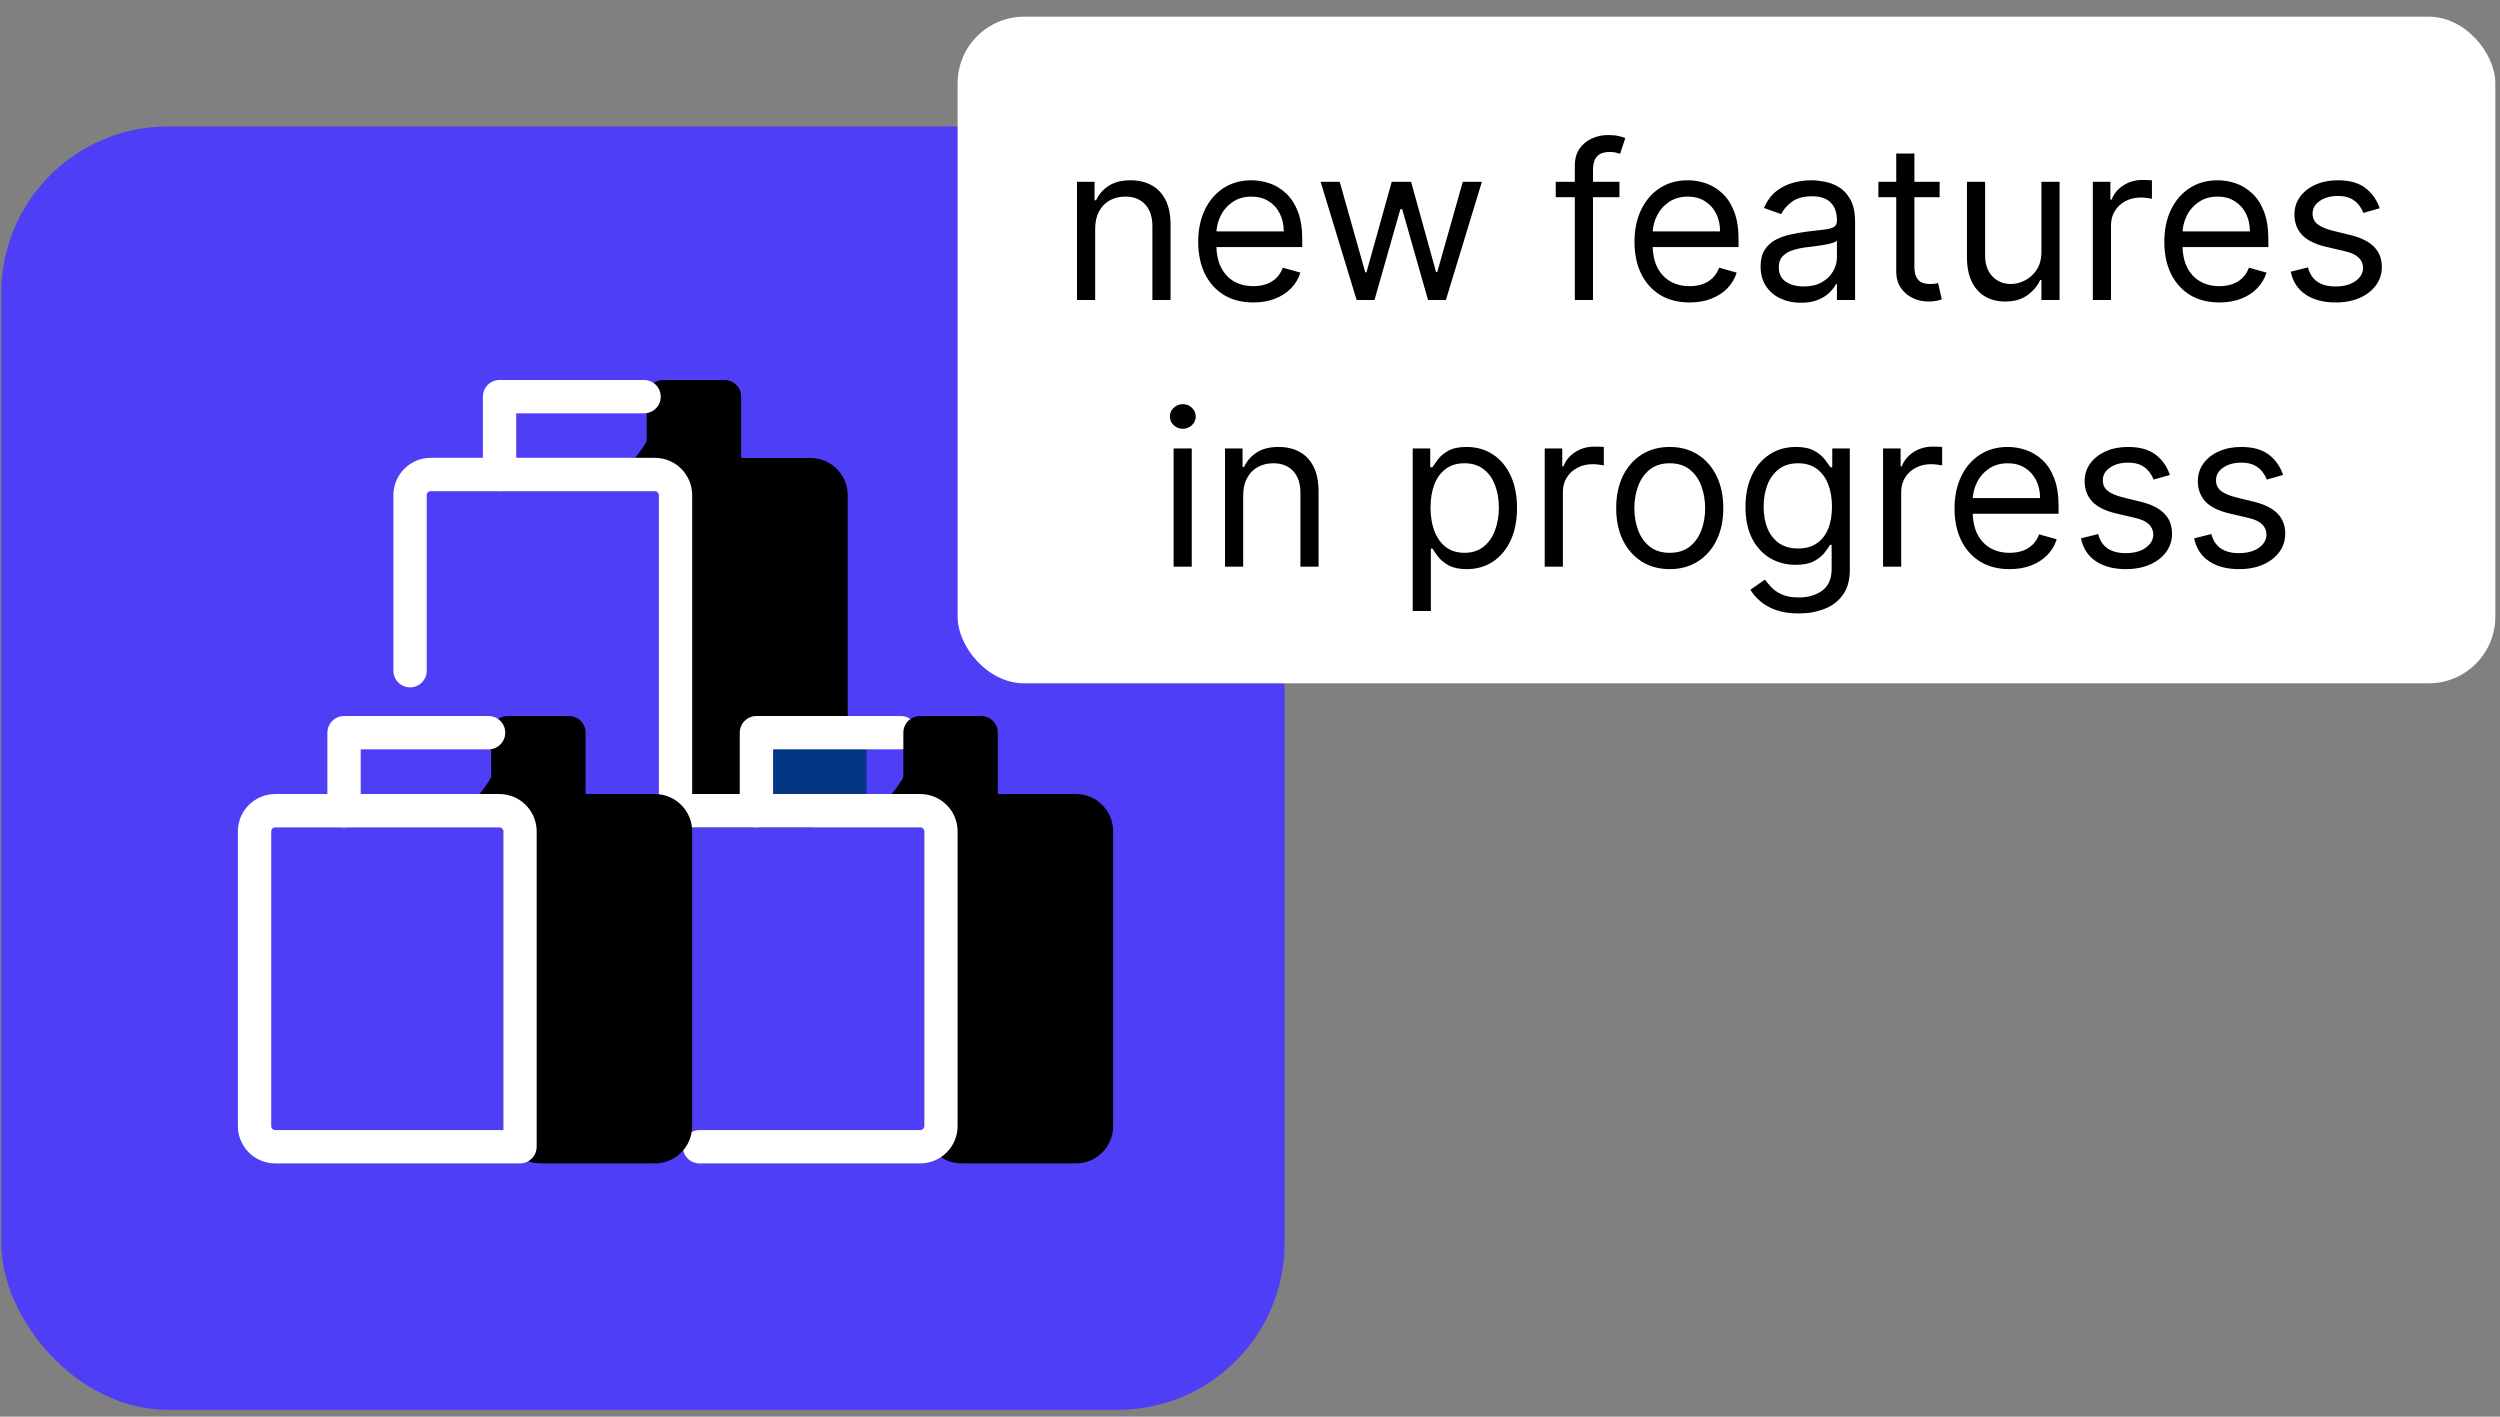
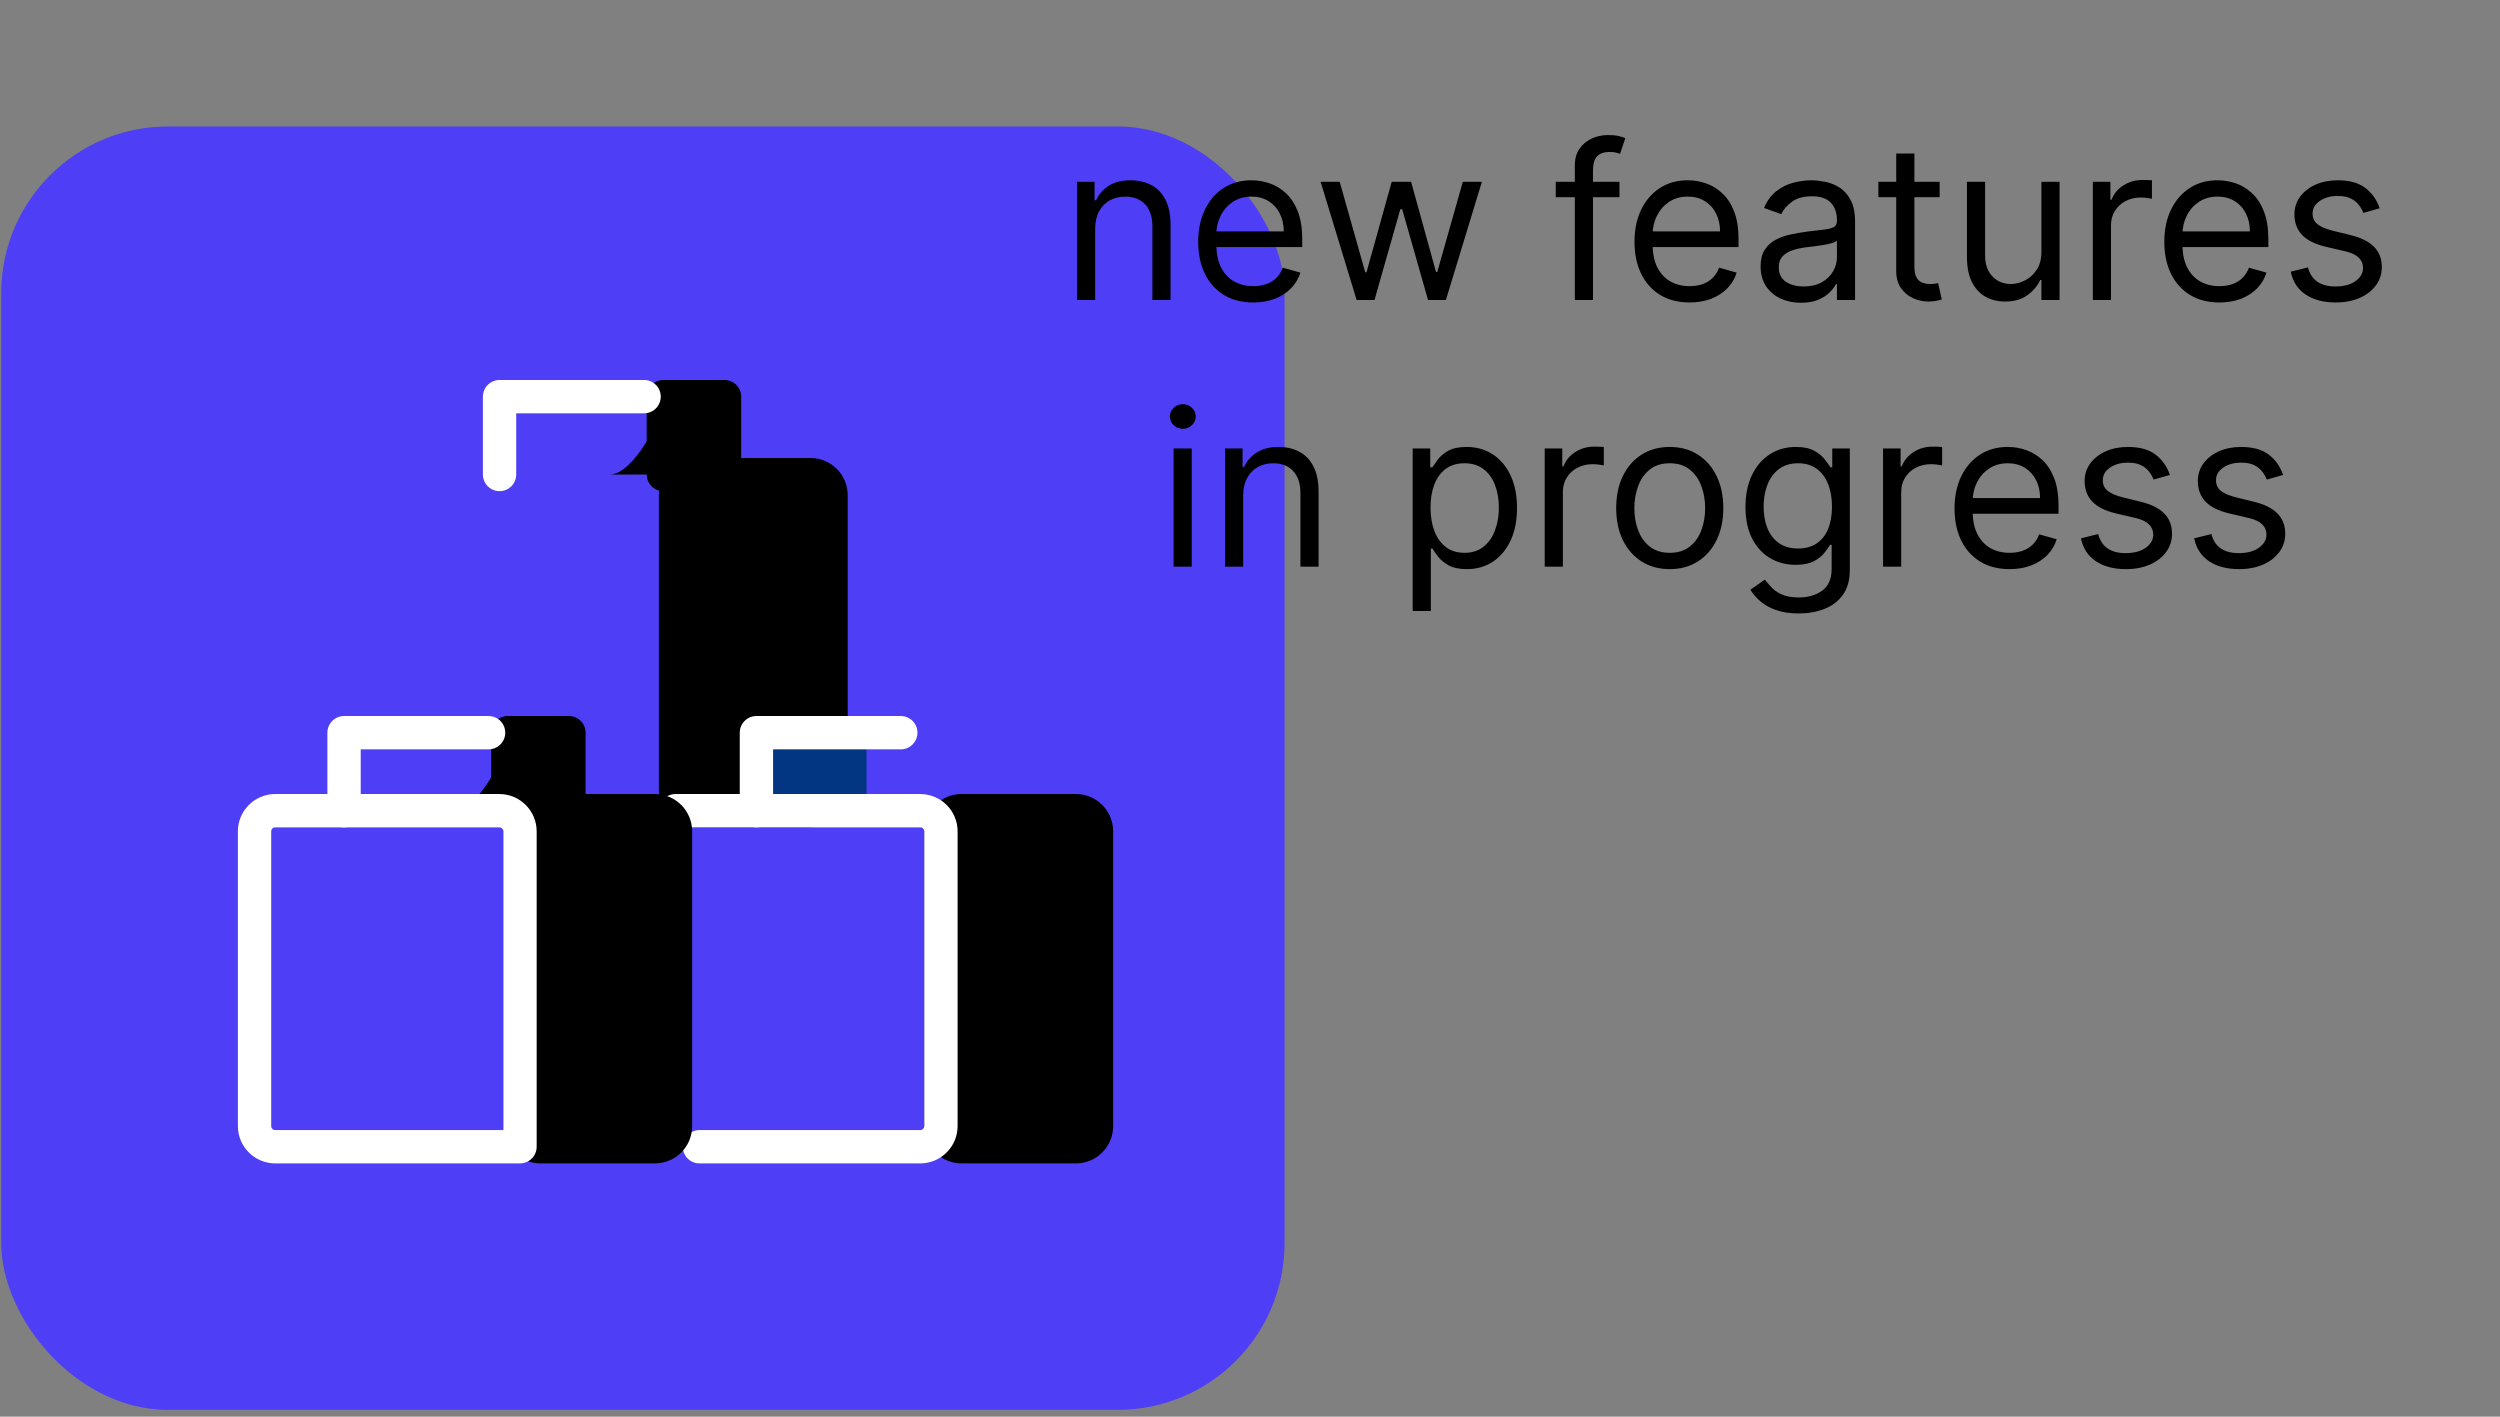
<svg xmlns="http://www.w3.org/2000/svg" width="150" height="85" viewBox="0 0 150 85" fill="none">
  <rect x="0" y="0" width="150" height="85" fill="#808080" stroke="none" />
  <rect x="0.074" y="7.589" width="77" height="77" rx="10" fill="#4E3EF5" />
  <g clip-path="url(#clip0_1384_105)">
    <path d="M41.768 48.642H48.627C49.31 48.642 49.863 48.088 49.863 47.406V29.716C49.863 29.033 49.31 28.48 48.627 28.48H41.768C41.086 28.48 40.532 29.033 40.532 29.716V47.406C40.532 48.088 41.086 48.642 41.768 48.642Z" fill="black" stroke="black" stroke-width="2" stroke-linecap="round" stroke-linejoin="round" />
    <path d="M51.991 43.961H45.385V48.632H51.991V43.961Z" fill="#023682" />
    <path d="M45.385 48.642V43.961H54.047" stroke="white" stroke-width="2" stroke-linecap="round" stroke-linejoin="round" />
-     <path d="M55.202 43.961C55.202 45.228 53.398 48.632 51.99 48.632H57.38V43.961H55.202Z" fill="black" />
-     <path d="M58.869 43.961H55.201V48.632H58.869V43.961Z" fill="black" stroke="black" stroke-width="2" stroke-linecap="round" stroke-linejoin="round" />
    <path d="M39.802 23.799C39.802 25.066 37.998 28.47 36.59 28.47H41.98V23.799H39.802Z" fill="black" />
    <path d="M43.47 23.799H39.803V28.47H43.47V23.799Z" fill="black" stroke="black" stroke-width="2" stroke-linecap="round" stroke-linejoin="round" />
    <path d="M29.973 28.47V23.799H38.645" stroke="white" stroke-width="2" stroke-linecap="round" stroke-linejoin="round" />
-     <path d="M24.604 40.243V29.706C24.604 29.027 25.161 28.47 25.84 28.47H39.294C39.973 28.47 40.53 29.027 40.53 29.706V48.642" stroke="white" stroke-width="2" stroke-linecap="round" stroke-linejoin="round" />
    <path d="M57.694 68.804H64.553C65.236 68.804 65.789 68.25 65.789 67.568V49.878C65.789 49.195 65.236 48.642 64.553 48.642H57.694C57.011 48.642 56.458 49.195 56.458 49.878V67.568C56.458 68.25 57.011 68.804 57.694 68.804Z" fill="black" stroke="black" stroke-width="2" stroke-linecap="round" stroke-linejoin="round" />
    <path d="M40.529 48.642H55.22C55.899 48.642 56.456 49.199 56.456 49.878V67.568C56.456 68.246 55.899 68.804 55.22 68.804H41.968" stroke="white" stroke-width="2" stroke-linecap="round" stroke-linejoin="round" />
    <path d="M32.434 68.804H39.293C39.976 68.804 40.529 68.25 40.529 67.568V49.878C40.529 49.195 39.976 48.642 39.293 48.642H32.434C31.752 48.642 31.198 49.195 31.198 49.878V67.568C31.198 68.25 31.752 68.804 32.434 68.804Z" fill="black" stroke="black" stroke-width="2" stroke-linecap="round" stroke-linejoin="round" />
    <path d="M30.471 43.961C30.471 45.228 28.668 48.632 27.26 48.632H32.65V43.961H30.471V43.961Z" fill="black" />
    <path d="M34.136 43.961H30.469V48.632H34.136V43.961Z" fill="black" stroke="black" stroke-width="2" stroke-linecap="round" stroke-linejoin="round" />
    <path d="M20.643 48.642V43.961H29.315" stroke="white" stroke-width="2" stroke-linecap="round" stroke-linejoin="round" />
    <path d="M16.509 48.642H29.964C30.643 48.642 31.2 49.199 31.2 49.878V68.804H16.509C15.831 68.804 15.273 68.246 15.273 67.568V49.878C15.273 49.199 15.831 48.642 16.509 48.642Z" stroke="white" stroke-width="2" stroke-linecap="round" stroke-linejoin="round" />
  </g>
-   <rect x="57.457" y="1" width="92.262" height="40" rx="4" fill="white" />
  <path d="M65.71 13.734V18H64.62V10.909H65.673V12.017H65.765C65.931 11.657 66.184 11.368 66.522 11.149C66.861 10.928 67.298 10.817 67.833 10.817C68.313 10.817 68.734 10.915 69.094 11.112C69.454 11.306 69.734 11.602 69.934 11.999C70.134 12.393 70.234 12.891 70.234 13.494V18H69.144V13.568C69.144 13.011 69 12.577 68.71 12.266C68.421 11.952 68.024 11.796 67.519 11.796C67.172 11.796 66.861 11.871 66.587 12.022C66.316 12.172 66.102 12.393 65.945 12.682C65.788 12.971 65.71 13.322 65.71 13.734ZM75.198 18.148C74.514 18.148 73.925 17.997 73.43 17.695C72.937 17.391 72.557 16.966 72.289 16.421C72.025 15.873 71.892 15.236 71.892 14.51C71.892 13.784 72.025 13.143 72.289 12.589C72.557 12.032 72.93 11.598 73.406 11.288C73.887 10.974 74.447 10.817 75.087 10.817C75.456 10.817 75.821 10.878 76.181 11.001C76.541 11.124 76.869 11.325 77.164 11.602C77.46 11.876 77.695 12.239 77.871 12.691C78.046 13.143 78.134 13.7 78.134 14.362V14.824H72.668V13.882H77.026C77.026 13.482 76.946 13.125 76.786 12.811C76.629 12.497 76.404 12.249 76.112 12.068C75.823 11.886 75.481 11.796 75.087 11.796C74.653 11.796 74.278 11.903 73.96 12.119C73.647 12.331 73.405 12.608 73.236 12.95C73.066 13.291 72.982 13.657 72.982 14.048V14.676C72.982 15.212 73.074 15.666 73.259 16.038C73.447 16.407 73.707 16.689 74.039 16.883C74.371 17.074 74.758 17.169 75.198 17.169C75.484 17.169 75.743 17.129 75.973 17.049C76.207 16.966 76.409 16.843 76.578 16.68C76.747 16.514 76.878 16.307 76.97 16.061L78.023 16.357C77.912 16.713 77.726 17.027 77.464 17.298C77.203 17.566 76.88 17.775 76.495 17.926C76.11 18.074 75.678 18.148 75.198 18.148ZM81.398 18L79.237 10.909H80.382L81.915 16.338H81.989L83.503 10.909H84.666L86.162 16.32H86.236L87.768 10.909H88.913L86.753 18H85.682L84.131 12.553H84.02L82.469 18H81.398ZM97.168 10.909V11.832H93.345V10.909H97.168ZM94.49 18V9.93C94.49 9.524 94.585 9.186 94.776 8.915C94.967 8.644 95.215 8.441 95.519 8.305C95.824 8.17 96.146 8.102 96.484 8.102C96.752 8.102 96.971 8.124 97.14 8.167C97.309 8.21 97.435 8.25 97.518 8.287L97.204 9.229C97.149 9.21 97.072 9.187 96.974 9.159C96.878 9.132 96.752 9.118 96.595 9.118C96.235 9.118 95.975 9.209 95.815 9.39C95.658 9.572 95.579 9.838 95.579 10.189V18H94.49ZM101.375 18.148C100.692 18.148 100.103 17.997 99.607 17.695C99.115 17.391 98.735 16.966 98.467 16.421C98.202 15.873 98.07 15.236 98.07 14.51C98.07 13.784 98.202 13.143 98.467 12.589C98.735 12.032 99.107 11.598 99.584 11.288C100.064 10.974 100.624 10.817 101.265 10.817C101.634 10.817 101.999 10.878 102.359 11.001C102.719 11.124 103.047 11.325 103.342 11.602C103.638 11.876 103.873 12.239 104.048 12.691C104.224 13.143 104.312 13.7 104.312 14.362V14.824H98.846V13.882H103.204C103.204 13.482 103.124 13.125 102.964 12.811C102.807 12.497 102.582 12.249 102.29 12.068C102 11.886 101.659 11.796 101.265 11.796C100.831 11.796 100.455 11.903 100.138 12.119C99.824 12.331 99.583 12.608 99.413 12.95C99.244 13.291 99.159 13.657 99.159 14.048V14.676C99.159 15.212 99.252 15.666 99.436 16.038C99.624 16.407 99.884 16.689 100.217 16.883C100.549 17.074 100.935 17.169 101.375 17.169C101.662 17.169 101.92 17.129 102.151 17.049C102.385 16.966 102.586 16.843 102.756 16.68C102.925 16.514 103.056 16.307 103.148 16.061L104.201 16.357C104.09 16.713 103.904 17.027 103.642 17.298C103.381 17.566 103.057 17.775 102.673 17.926C102.288 18.074 101.856 18.148 101.375 18.148ZM108.055 18.166C107.606 18.166 107.198 18.082 106.832 17.912C106.466 17.74 106.175 17.492 105.96 17.169C105.744 16.843 105.636 16.449 105.636 15.987C105.636 15.581 105.716 15.252 105.877 14.999C106.037 14.744 106.25 14.544 106.518 14.399C106.786 14.255 107.081 14.147 107.405 14.076C107.731 14.002 108.059 13.944 108.388 13.901C108.819 13.845 109.168 13.804 109.436 13.776C109.707 13.745 109.904 13.694 110.027 13.624C110.153 13.553 110.216 13.43 110.216 13.254V13.217C110.216 12.762 110.091 12.408 109.842 12.155C109.596 11.903 109.222 11.777 108.72 11.777C108.2 11.777 107.792 11.891 107.497 12.119C107.201 12.346 106.994 12.589 106.874 12.848L105.84 12.479C106.024 12.048 106.27 11.712 106.578 11.472C106.889 11.229 107.228 11.06 107.594 10.964C107.963 10.866 108.326 10.817 108.683 10.817C108.911 10.817 109.173 10.845 109.468 10.9C109.767 10.952 110.054 11.061 110.331 11.228C110.611 11.394 110.844 11.645 111.028 11.98C111.213 12.316 111.305 12.765 111.305 13.328V18H110.216V17.04H110.161C110.087 17.194 109.964 17.358 109.791 17.534C109.619 17.709 109.39 17.858 109.103 17.982C108.817 18.105 108.468 18.166 108.055 18.166ZM108.222 17.188C108.653 17.188 109.016 17.103 109.311 16.934C109.61 16.764 109.834 16.546 109.985 16.278C110.139 16.01 110.216 15.729 110.216 15.433V14.436C110.17 14.492 110.068 14.542 109.911 14.588C109.757 14.632 109.579 14.67 109.376 14.704C109.176 14.735 108.98 14.762 108.79 14.787C108.602 14.809 108.449 14.827 108.332 14.842C108.049 14.879 107.785 14.939 107.538 15.022C107.295 15.102 107.098 15.224 106.948 15.387C106.8 15.547 106.726 15.766 106.726 16.043C106.726 16.421 106.866 16.707 107.146 16.901C107.429 17.092 107.788 17.188 108.222 17.188ZM116.378 10.909V11.832H112.703V10.909H116.378ZM113.774 9.21H114.864V15.969C114.864 16.276 114.908 16.507 114.998 16.661C115.09 16.812 115.207 16.914 115.348 16.966C115.493 17.015 115.645 17.04 115.805 17.04C115.925 17.04 116.024 17.034 116.101 17.021C116.178 17.006 116.239 16.994 116.286 16.984L116.507 17.963C116.433 17.991 116.33 18.018 116.198 18.046C116.065 18.077 115.898 18.092 115.695 18.092C115.387 18.092 115.085 18.026 114.79 17.894C114.497 17.762 114.254 17.56 114.06 17.289C113.87 17.018 113.774 16.677 113.774 16.264V9.21ZM122.485 15.101V10.909H123.575V18H122.485V16.8H122.412C122.245 17.16 121.987 17.466 121.636 17.718C121.285 17.968 120.842 18.092 120.306 18.092C119.863 18.092 119.469 17.995 119.125 17.802C118.78 17.605 118.509 17.309 118.312 16.915C118.115 16.518 118.017 16.018 118.017 15.415V10.909H119.106V15.341C119.106 15.858 119.251 16.27 119.54 16.578C119.833 16.886 120.205 17.04 120.657 17.04C120.928 17.04 121.204 16.971 121.484 16.832C121.767 16.694 122.004 16.481 122.195 16.195C122.388 15.909 122.485 15.544 122.485 15.101ZM125.57 18V10.909H126.623V11.98H126.697C126.826 11.629 127.06 11.345 127.399 11.126C127.737 10.908 128.119 10.798 128.543 10.798C128.623 10.798 128.723 10.8 128.843 10.803C128.964 10.806 129.054 10.811 129.116 10.817V11.925C129.079 11.915 128.994 11.902 128.862 11.883C128.733 11.862 128.596 11.851 128.451 11.851C128.106 11.851 127.799 11.923 127.528 12.068C127.26 12.209 127.048 12.406 126.891 12.659C126.737 12.908 126.66 13.193 126.66 13.513V18H125.57ZM133.165 18.148C132.481 18.148 131.892 17.997 131.396 17.695C130.904 17.391 130.524 16.966 130.256 16.421C129.991 15.873 129.859 15.236 129.859 14.51C129.859 13.784 129.991 13.143 130.256 12.589C130.524 12.032 130.896 11.598 131.373 11.288C131.853 10.974 132.414 10.817 133.054 10.817C133.423 10.817 133.788 10.878 134.148 11.001C134.508 11.124 134.836 11.325 135.131 11.602C135.427 11.876 135.662 12.239 135.837 12.691C136.013 13.143 136.101 13.7 136.101 14.362V14.824H130.635V13.882H134.993C134.993 13.482 134.913 13.125 134.753 12.811C134.596 12.497 134.371 12.249 134.079 12.068C133.789 11.886 133.448 11.796 133.054 11.796C132.62 11.796 132.244 11.903 131.927 12.119C131.613 12.331 131.372 12.608 131.203 12.95C131.033 13.291 130.949 13.657 130.949 14.048V14.676C130.949 15.212 131.041 15.666 131.226 16.038C131.413 16.407 131.673 16.689 132.006 16.883C132.338 17.074 132.724 17.169 133.165 17.169C133.451 17.169 133.709 17.129 133.94 17.049C134.174 16.966 134.376 16.843 134.545 16.68C134.714 16.514 134.845 16.307 134.937 16.061L135.99 16.357C135.879 16.713 135.693 17.027 135.431 17.298C135.17 17.566 134.846 17.775 134.462 17.926C134.077 18.074 133.645 18.148 133.165 18.148ZM142.781 12.497L141.802 12.774C141.74 12.611 141.65 12.453 141.53 12.299C141.413 12.142 141.253 12.012 141.049 11.911C140.846 11.809 140.586 11.758 140.269 11.758C139.835 11.758 139.474 11.858 139.184 12.059C138.898 12.256 138.755 12.506 138.755 12.811C138.755 13.082 138.854 13.296 139.051 13.453C139.247 13.61 139.555 13.741 139.974 13.845L141.026 14.104C141.66 14.258 142.133 14.493 142.444 14.81C142.754 15.124 142.91 15.529 142.91 16.024C142.91 16.43 142.793 16.794 142.559 17.114C142.328 17.434 142.005 17.686 141.59 17.871C141.174 18.055 140.691 18.148 140.14 18.148C139.417 18.148 138.818 17.991 138.344 17.677C137.87 17.363 137.57 16.904 137.444 16.301L138.478 16.043C138.577 16.424 138.763 16.71 139.037 16.901C139.314 17.092 139.675 17.188 140.122 17.188C140.629 17.188 141.033 17.08 141.331 16.864C141.633 16.646 141.783 16.384 141.783 16.079C141.783 15.833 141.697 15.627 141.525 15.461C141.353 15.292 141.088 15.165 140.731 15.082L139.549 14.805C138.9 14.652 138.423 14.413 138.118 14.09C137.816 13.764 137.666 13.356 137.666 12.867C137.666 12.466 137.778 12.113 138.003 11.805C138.23 11.497 138.54 11.255 138.93 11.08C139.324 10.905 139.771 10.817 140.269 10.817C140.971 10.817 141.522 10.971 141.922 11.278C142.325 11.586 142.611 11.992 142.781 12.497ZM70.416 34V26.909H71.505V34H70.416ZM70.97 25.727C70.757 25.727 70.574 25.655 70.42 25.51C70.269 25.366 70.194 25.192 70.194 24.989C70.194 24.785 70.269 24.612 70.42 24.467C70.574 24.322 70.757 24.25 70.97 24.25C71.182 24.25 71.364 24.322 71.514 24.467C71.668 24.612 71.745 24.785 71.745 24.989C71.745 25.192 71.668 25.366 71.514 25.51C71.364 25.655 71.182 25.727 70.97 25.727ZM74.59 29.734V34H73.501V26.909H74.553V28.017H74.645C74.812 27.657 75.064 27.368 75.403 27.149C75.741 26.928 76.178 26.817 76.714 26.817C77.194 26.817 77.614 26.915 77.974 27.112C78.334 27.306 78.614 27.602 78.814 27.999C79.014 28.392 79.114 28.891 79.114 29.494V34H78.025V29.568C78.025 29.011 77.88 28.577 77.591 28.266C77.302 27.952 76.904 27.796 76.4 27.796C76.052 27.796 75.741 27.871 75.467 28.022C75.196 28.172 74.983 28.392 74.826 28.682C74.668 28.971 74.59 29.322 74.59 29.734ZM84.761 36.659V26.909H85.814V28.035H85.943C86.023 27.912 86.134 27.755 86.275 27.565C86.42 27.371 86.626 27.198 86.894 27.048C87.165 26.894 87.531 26.817 87.993 26.817C88.59 26.817 89.116 26.966 89.572 27.265C90.027 27.563 90.383 27.986 90.638 28.534C90.894 29.082 91.021 29.728 91.021 30.473C91.021 31.224 90.894 31.875 90.638 32.426C90.383 32.974 90.029 33.398 89.576 33.7C89.124 33.998 88.602 34.148 88.011 34.148C87.556 34.148 87.191 34.072 86.917 33.922C86.643 33.768 86.433 33.594 86.285 33.4C86.137 33.203 86.023 33.04 85.943 32.91H85.851V36.659H84.761ZM85.832 30.454C85.832 30.99 85.911 31.462 86.068 31.872C86.225 32.278 86.454 32.597 86.756 32.827C87.057 33.055 87.427 33.169 87.864 33.169C88.319 33.169 88.699 33.049 89.004 32.809C89.312 32.566 89.543 32.24 89.696 31.83C89.853 31.418 89.932 30.959 89.932 30.454C89.932 29.956 89.855 29.507 89.701 29.107C89.55 28.703 89.321 28.385 89.013 28.151C88.708 27.914 88.325 27.796 87.864 27.796C87.42 27.796 87.048 27.908 86.746 28.133C86.445 28.354 86.217 28.665 86.063 29.065C85.909 29.462 85.832 29.925 85.832 30.454ZM92.683 34V26.909H93.736V27.98H93.81C93.939 27.629 94.173 27.345 94.511 27.126C94.85 26.908 95.231 26.798 95.656 26.798C95.736 26.798 95.836 26.8 95.956 26.803C96.076 26.806 96.167 26.811 96.229 26.817V27.925C96.192 27.916 96.107 27.902 95.975 27.883C95.846 27.862 95.709 27.851 95.564 27.851C95.219 27.851 94.911 27.923 94.641 28.068C94.373 28.209 94.16 28.406 94.004 28.659C93.85 28.908 93.773 29.193 93.773 29.513V34H92.683ZM100.185 34.148C99.545 34.148 98.983 33.995 98.5 33.691C98.02 33.386 97.644 32.96 97.374 32.412C97.106 31.864 96.972 31.224 96.972 30.491C96.972 29.753 97.106 29.108 97.374 28.557C97.644 28.006 98.02 27.578 98.5 27.274C98.983 26.969 99.545 26.817 100.185 26.817C100.825 26.817 101.385 26.969 101.865 27.274C102.349 27.578 102.724 28.006 102.992 28.557C103.263 29.108 103.398 29.753 103.398 30.491C103.398 31.224 103.263 31.864 102.992 32.412C102.724 32.96 102.349 33.386 101.865 33.691C101.385 33.995 100.825 34.148 100.185 34.148ZM100.185 33.169C100.671 33.169 101.071 33.044 101.385 32.795C101.699 32.546 101.932 32.218 102.082 31.812C102.233 31.405 102.309 30.965 102.309 30.491C102.309 30.017 102.233 29.576 102.082 29.166C101.932 28.757 101.699 28.426 101.385 28.174C101.071 27.922 100.671 27.796 100.185 27.796C99.699 27.796 99.299 27.922 98.985 28.174C98.671 28.426 98.438 28.757 98.288 29.166C98.137 29.576 98.061 30.017 98.061 30.491C98.061 30.965 98.137 31.405 98.288 31.812C98.438 32.218 98.671 32.546 98.985 32.795C99.299 33.044 99.699 33.169 100.185 33.169ZM107.923 36.807C107.397 36.807 106.945 36.739 106.566 36.604C106.188 36.471 105.872 36.296 105.62 36.077C105.37 35.862 105.172 35.631 105.024 35.385L105.892 34.776C105.991 34.905 106.115 35.053 106.266 35.219C106.417 35.388 106.623 35.534 106.885 35.657C107.149 35.783 107.496 35.847 107.923 35.847C108.496 35.847 108.968 35.708 109.341 35.431C109.713 35.154 109.899 34.72 109.899 34.129V32.689H109.807C109.727 32.818 109.613 32.978 109.465 33.169C109.321 33.357 109.111 33.525 108.837 33.672C108.567 33.817 108.2 33.889 107.739 33.889C107.166 33.889 106.652 33.754 106.197 33.483C105.744 33.212 105.386 32.818 105.121 32.301C104.86 31.784 104.729 31.156 104.729 30.418C104.729 29.691 104.856 29.059 105.112 28.52C105.367 27.979 105.723 27.56 106.178 27.265C106.634 26.966 107.16 26.817 107.757 26.817C108.219 26.817 108.585 26.894 108.856 27.048C109.13 27.198 109.339 27.371 109.484 27.565C109.631 27.755 109.745 27.912 109.825 28.035H109.936V26.909H110.989V34.203C110.989 34.812 110.85 35.308 110.573 35.69C110.299 36.074 109.93 36.356 109.465 36.534C109.004 36.716 108.49 36.807 107.923 36.807ZM107.886 32.91C108.323 32.91 108.693 32.81 108.994 32.61C109.296 32.41 109.525 32.123 109.682 31.747C109.839 31.372 109.918 30.922 109.918 30.399C109.918 29.888 109.841 29.437 109.687 29.047C109.533 28.656 109.305 28.349 109.004 28.128C108.702 27.906 108.33 27.796 107.886 27.796C107.425 27.796 107.04 27.912 106.732 28.146C106.428 28.38 106.198 28.694 106.044 29.088C105.894 29.482 105.818 29.919 105.818 30.399C105.818 30.892 105.895 31.327 106.049 31.706C106.206 32.081 106.437 32.377 106.742 32.592C107.049 32.804 107.431 32.91 107.886 32.91ZM112.983 34V26.909H114.036V27.98H114.109C114.239 27.629 114.473 27.345 114.811 27.126C115.15 26.908 115.531 26.798 115.956 26.798C116.036 26.798 116.136 26.8 116.256 26.803C116.376 26.806 116.467 26.811 116.528 26.817V27.925C116.492 27.916 116.407 27.902 116.275 27.883C116.145 27.862 116.008 27.851 115.864 27.851C115.519 27.851 115.211 27.923 114.94 28.068C114.673 28.209 114.46 28.406 114.303 28.659C114.149 28.908 114.072 29.193 114.072 29.513V34H112.983ZM120.577 34.148C119.894 34.148 119.304 33.997 118.809 33.695C118.317 33.391 117.936 32.966 117.669 32.421C117.404 31.873 117.272 31.236 117.272 30.51C117.272 29.784 117.404 29.143 117.669 28.59C117.936 28.032 118.309 27.599 118.786 27.288C119.266 26.974 119.826 26.817 120.466 26.817C120.836 26.817 121.2 26.878 121.56 27.001C121.92 27.125 122.248 27.325 122.544 27.602C122.839 27.875 123.075 28.239 123.25 28.691C123.425 29.143 123.513 29.701 123.513 30.362V30.824H118.047V29.882H122.405C122.405 29.482 122.325 29.125 122.165 28.811C122.008 28.497 121.784 28.249 121.491 28.068C121.202 27.886 120.86 27.796 120.466 27.796C120.032 27.796 119.657 27.903 119.34 28.119C119.026 28.331 118.784 28.608 118.615 28.95C118.446 29.291 118.361 29.657 118.361 30.048V30.676C118.361 31.212 118.454 31.666 118.638 32.038C118.826 32.407 119.086 32.689 119.418 32.883C119.751 33.074 120.137 33.169 120.577 33.169C120.863 33.169 121.122 33.129 121.353 33.049C121.587 32.966 121.788 32.843 121.957 32.68C122.127 32.514 122.258 32.307 122.35 32.061L123.402 32.356C123.292 32.714 123.105 33.028 122.844 33.298C122.582 33.566 122.259 33.775 121.874 33.926C121.49 34.074 121.057 34.148 120.577 34.148ZM130.193 28.497L129.215 28.774C129.153 28.611 129.062 28.453 128.942 28.299C128.825 28.142 128.665 28.012 128.462 27.911C128.259 27.809 127.999 27.759 127.682 27.759C127.248 27.759 126.886 27.858 126.597 28.059C126.311 28.256 126.168 28.506 126.168 28.811C126.168 29.082 126.266 29.296 126.463 29.453C126.66 29.61 126.968 29.741 127.386 29.845L128.439 30.104C129.073 30.258 129.545 30.493 129.856 30.81C130.167 31.124 130.322 31.529 130.322 32.024C130.322 32.43 130.206 32.794 129.972 33.114C129.741 33.434 129.418 33.686 129.002 33.871C128.587 34.055 128.104 34.148 127.553 34.148C126.829 34.148 126.231 33.991 125.757 33.677C125.283 33.363 124.983 32.904 124.857 32.301L125.891 32.043C125.989 32.424 126.175 32.711 126.449 32.901C126.726 33.092 127.088 33.188 127.534 33.188C128.042 33.188 128.445 33.08 128.744 32.864C129.045 32.646 129.196 32.384 129.196 32.08C129.196 31.833 129.11 31.627 128.938 31.461C128.765 31.292 128.501 31.166 128.144 31.082L126.962 30.805C126.312 30.651 125.835 30.413 125.531 30.09C125.229 29.764 125.078 29.356 125.078 28.866C125.078 28.466 125.191 28.113 125.415 27.805C125.643 27.497 125.952 27.255 126.343 27.08C126.737 26.904 127.183 26.817 127.682 26.817C128.384 26.817 128.934 26.971 129.335 27.278C129.738 27.586 130.024 27.992 130.193 28.497ZM136.985 28.497L136.007 28.774C135.945 28.611 135.854 28.453 135.734 28.299C135.617 28.142 135.457 28.012 135.254 27.911C135.051 27.809 134.791 27.759 134.474 27.759C134.04 27.759 133.678 27.858 133.389 28.059C133.103 28.256 132.96 28.506 132.96 28.811C132.96 29.082 133.058 29.296 133.255 29.453C133.452 29.61 133.76 29.741 134.178 29.845L135.231 30.104C135.865 30.258 136.337 30.493 136.648 30.81C136.959 31.124 137.114 31.529 137.114 32.024C137.114 32.43 136.998 32.794 136.764 33.114C136.533 33.434 136.21 33.686 135.794 33.871C135.379 34.055 134.895 34.148 134.345 34.148C133.621 34.148 133.023 33.991 132.549 33.677C132.075 33.363 131.775 32.904 131.649 32.301L132.683 32.043C132.781 32.424 132.967 32.711 133.241 32.901C133.518 33.092 133.88 33.188 134.326 33.188C134.834 33.188 135.237 33.08 135.536 32.864C135.837 32.646 135.988 32.384 135.988 32.08C135.988 31.833 135.902 31.627 135.73 31.461C135.557 31.292 135.293 31.166 134.936 31.082L133.754 30.805C133.104 30.651 132.627 30.413 132.323 30.09C132.021 29.764 131.87 29.356 131.87 28.866C131.87 28.466 131.982 28.113 132.207 27.805C132.435 27.497 132.744 27.255 133.135 27.08C133.529 26.904 133.975 26.817 134.474 26.817C135.176 26.817 135.726 26.971 136.127 27.278C136.53 27.586 136.816 27.992 136.985 28.497Z" fill="black" />
  <defs>
    <clipPath id="clip0_1384_105">
      <rect width="52.542" height="47.031" fill="white" transform="translate(14.26 22.786)" />
    </clipPath>
  </defs>
</svg>